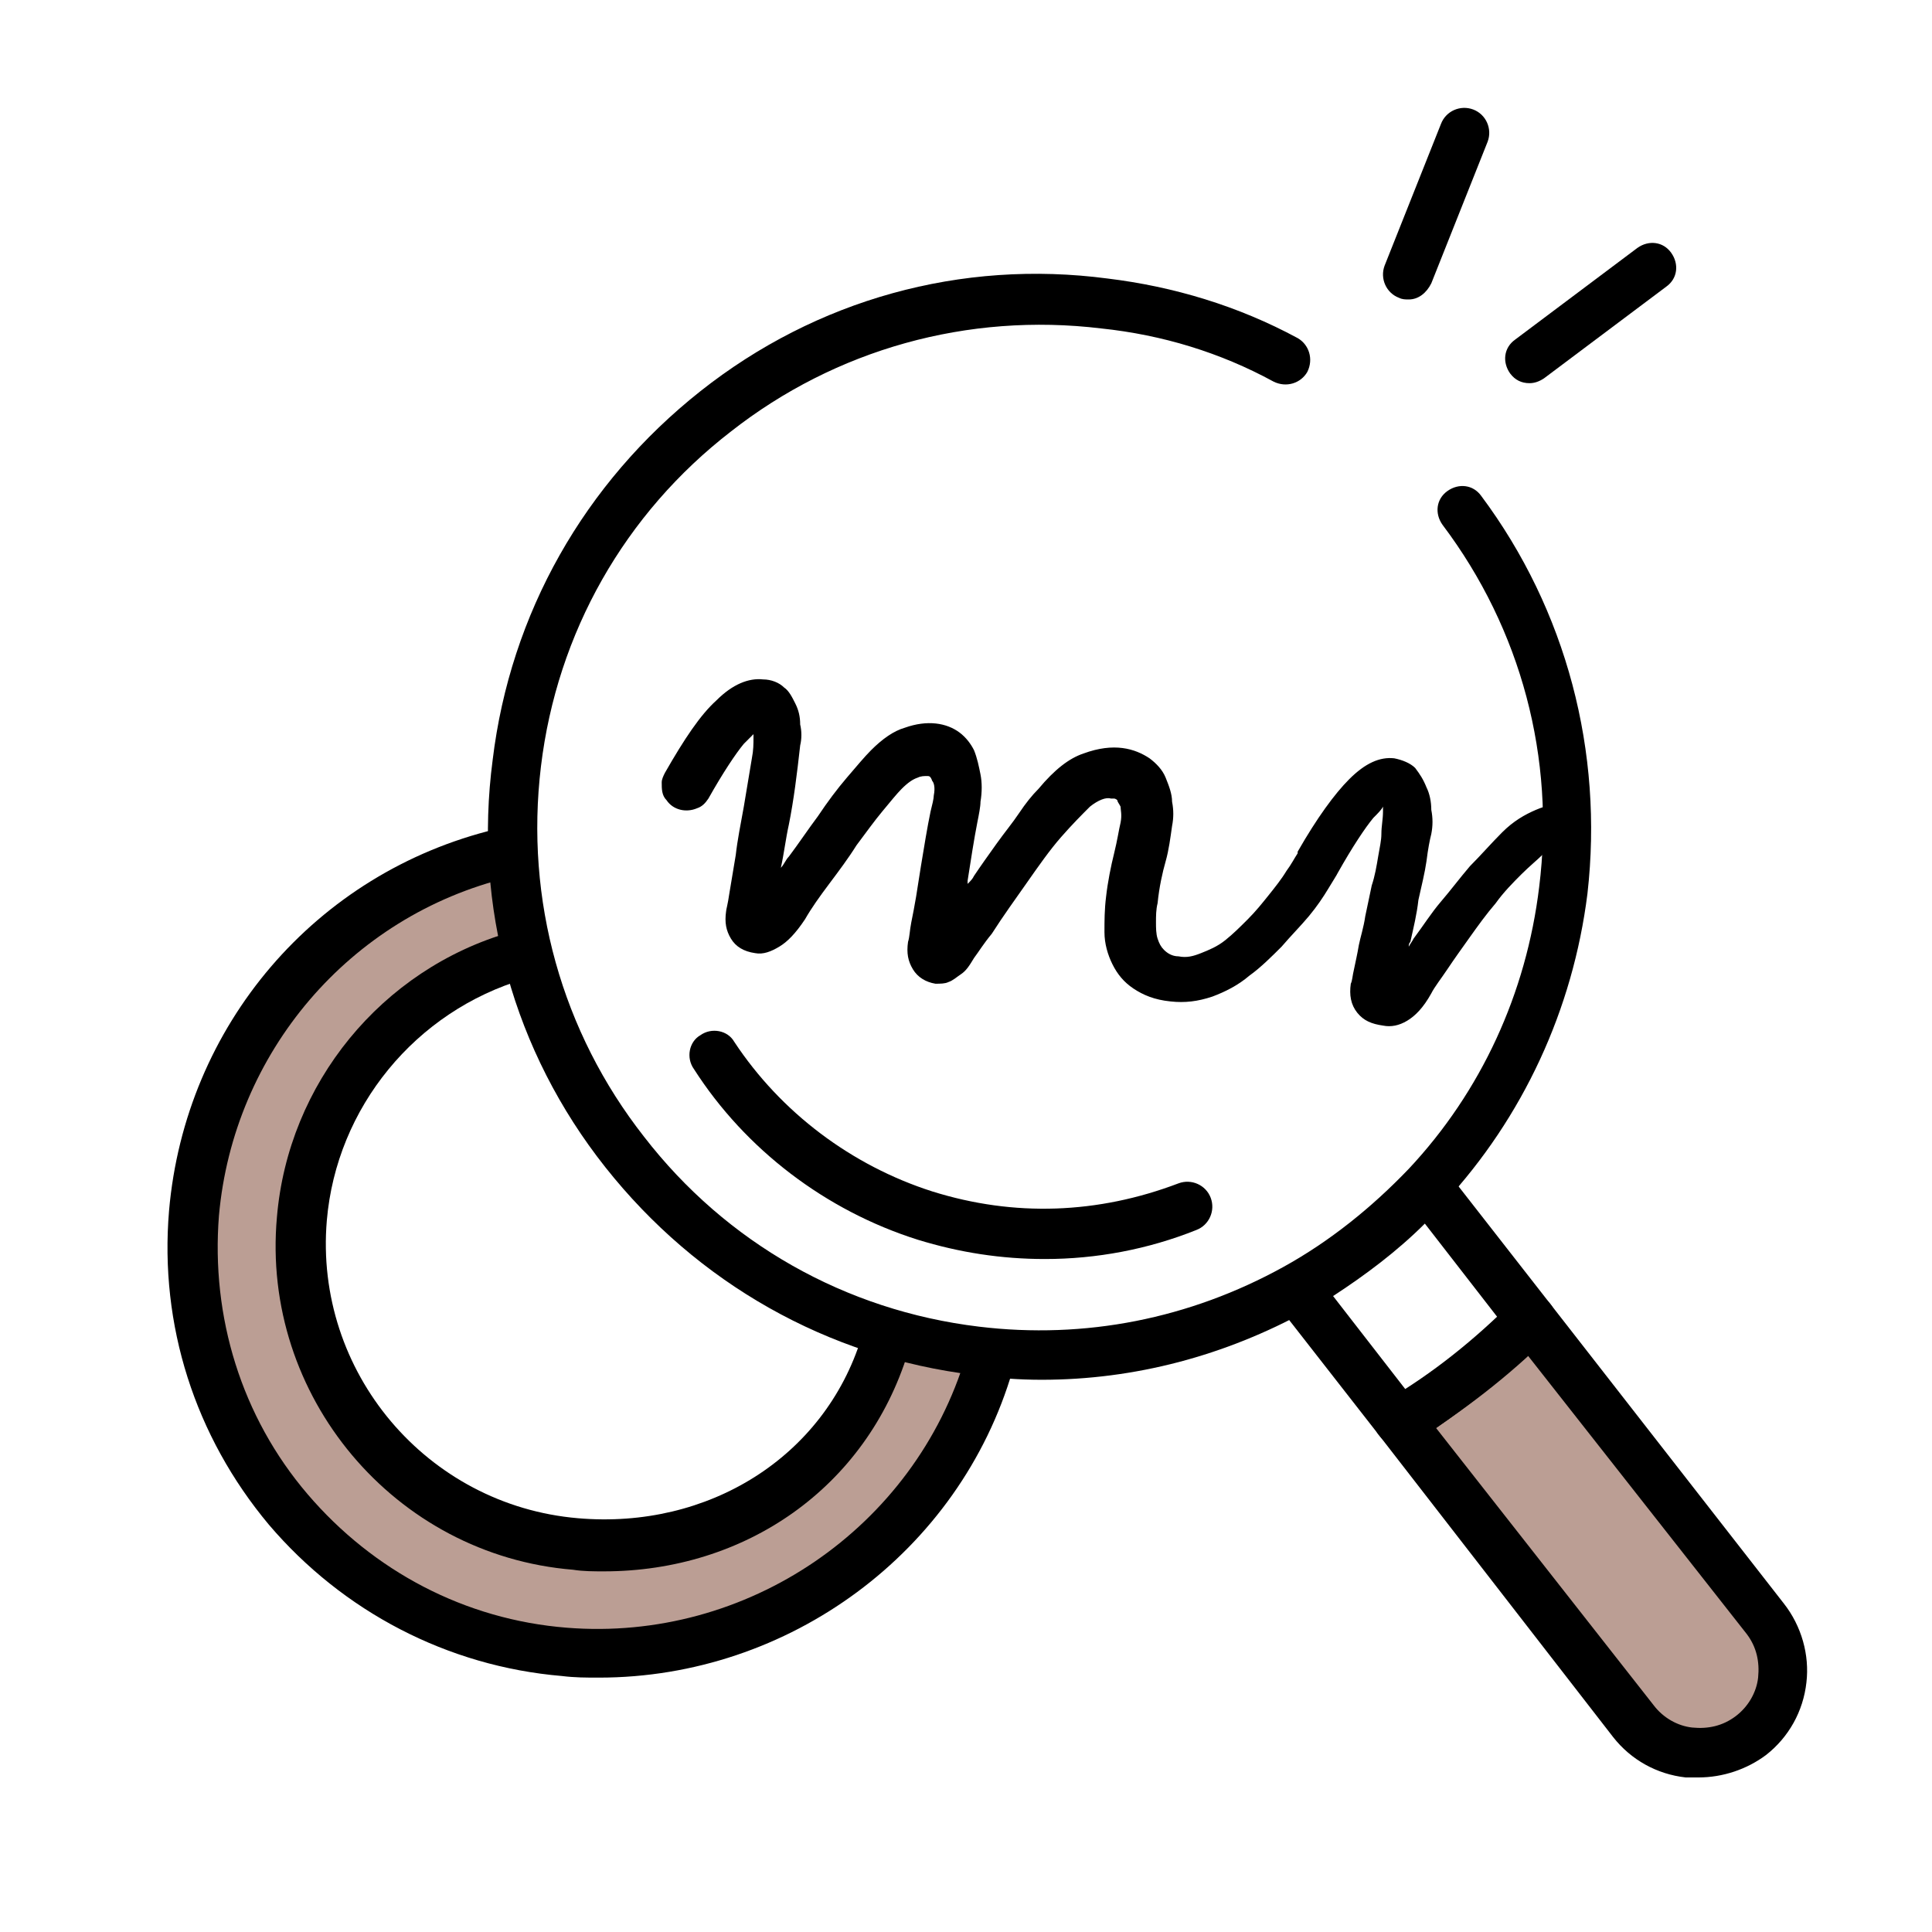
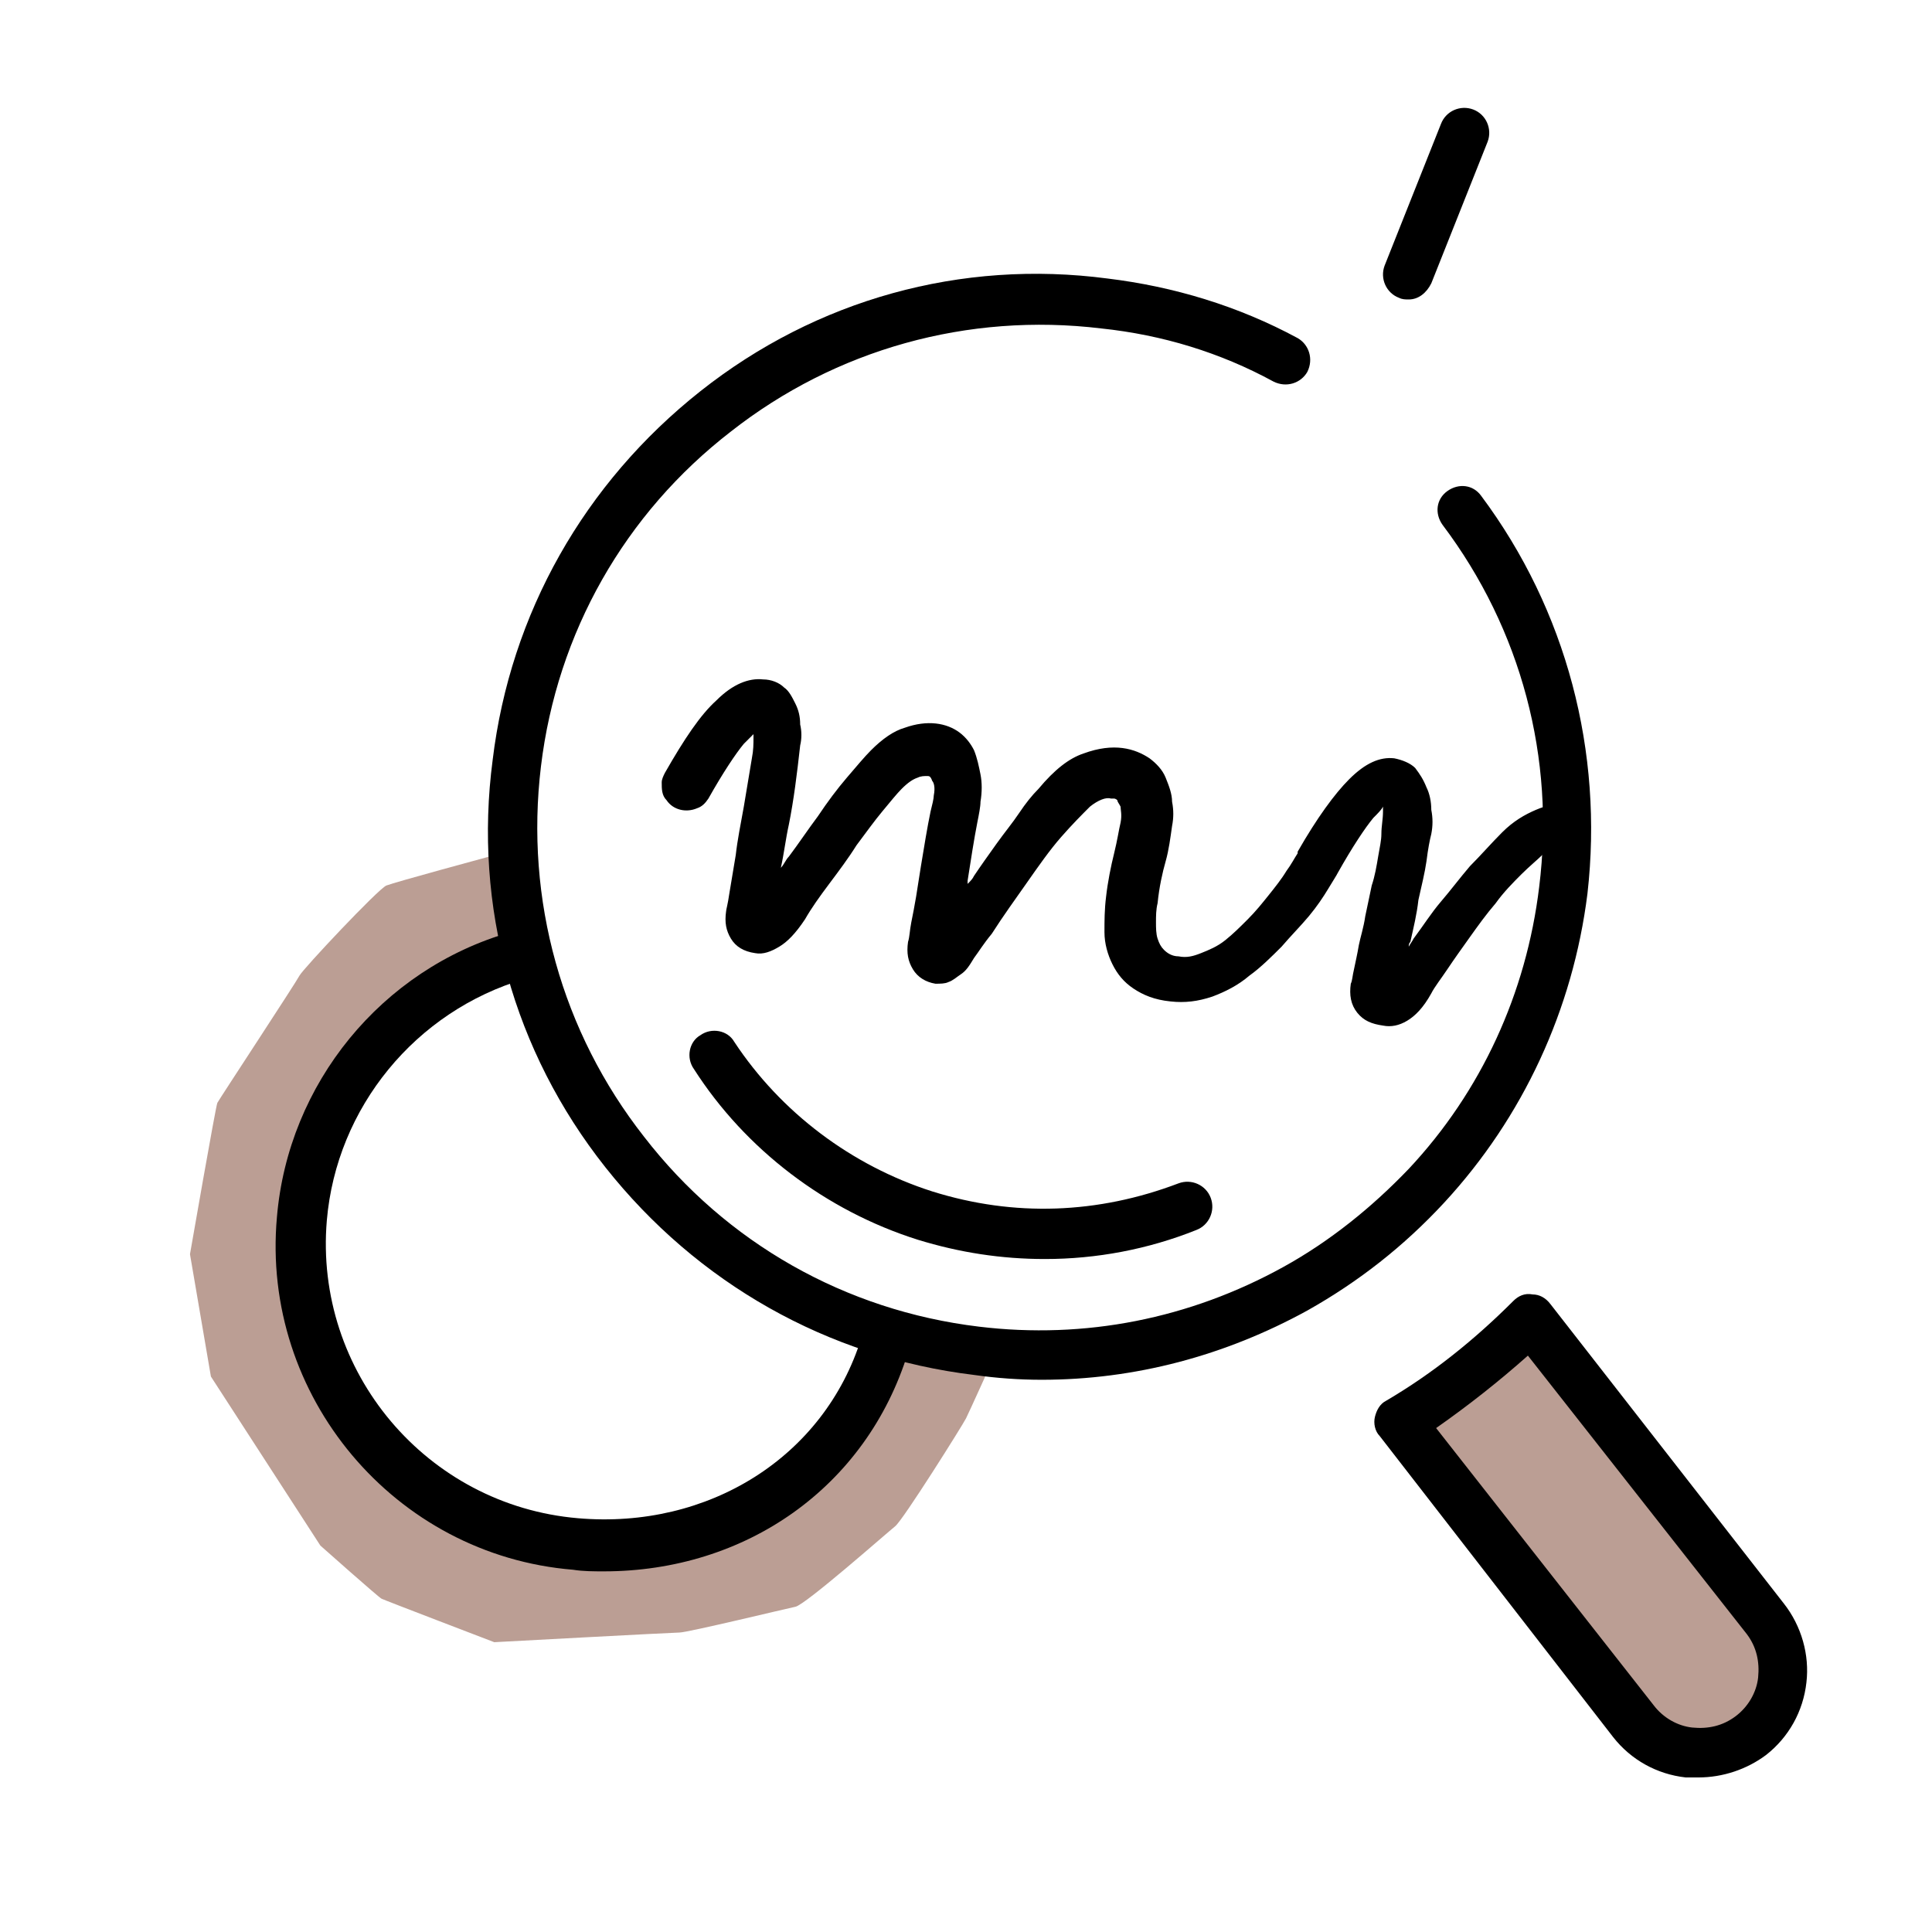
<svg xmlns="http://www.w3.org/2000/svg" id="Layer_1" x="0px" y="0px" viewBox="0 0 120 120" xml:space="preserve">
  <g>
    <g>
      <path fill="#BB9E94" d="M31.9,59.6l-6.1,2.8c0,0-3.1,2.6-3.5,3.4c-0.4,0.7-2,4.9-2.5,5.8c-0.4,0.9-1.6,4.6-1.7,5.5s1.5,5,1.7,5.9 s2.2,5.4,2.7,6.3s4,3.5,5,3.9c1,0.4,3.9,2.4,4.6,2.5c0.7,0.1,5.7,0.5,6.7,0.1s5.4-1.6,6.4-1.9c1-0.3,4.4-3,5.4-3.6 c1-0.6,3.2-4,3.2-4l1.1-2.6l6.7,0.9c0,0-1.4,3.1-1.6,3.5c-0.2,0.4-3.9,6.3-4.4,6.7c-0.5,0.4-5.6,4.9-6.2,5 c-0.5,0.1-6.7,1.6-7.2,1.6c-0.4,0-11.5,0.6-11.5,0.6s-6.8-2.6-7-2.7S19.9,96,19.9,96l-6.8-10.5l-1.3-7.6c0,0,1.6-9.2,1.7-9.4 s4.9-7.5,5.1-7.9c0.2-0.4,4.9-5.4,5.4-5.6c0.5-0.2,6.4-1.8,6.4-1.8L31.9,59.6z" />
    </g>
    <g>
      <path fill="#BB9E94" d="M95.3,81.9c-0.3,0.2-8.1,6.9-8.1,6.9l13.8,17.9l3.8,2.1l3.8-0.6c0,0,2.4-5,2.3-5.3 c-0.1-0.3-2.8-5.5-3.2-5.8S95.3,81.9,95.3,81.9z" />
    </g>
    <g>
-       <path d="M95,23.8c-0.5,0-0.9-0.2-1.2-0.6c-0.5-0.7-0.4-1.6,0.3-2.1l7.6-5.7c0.7-0.5,1.6-0.4,2.1,0.3c0.5,0.7,0.4,1.6-0.3,2.1 l-7.6,5.7C95.6,23.7,95.3,23.8,95,23.8z" />
-     </g>
+       </g>
    <g>
      <path d="M87.5,18.6c-0.2,0-0.4,0-0.6-0.1c-0.8-0.3-1.2-1.2-0.9-2l3.5-8.8c0.3-0.8,1.2-1.2,2-0.9c0.8,0.3,1.2,1.2,0.9,2l-3.5,8.8 C88.6,18.2,88.1,18.6,87.5,18.6z" />
    </g>
    <g>
      <path d="M105.5,110.4c-0.3,0-0.6,0-0.8,0c-1.8-0.2-3.4-1.1-4.5-2.5L85.7,89.2c-0.3-0.3-0.4-0.8-0.3-1.2c0.1-0.4,0.3-0.8,0.7-1 c2.9-1.7,5.5-3.8,7.9-6.2c0.3-0.3,0.7-0.5,1.2-0.4c0.4,0,0.8,0.2,1.1,0.6l14.5,18.6c1.1,1.4,1.6,3.2,1.4,4.9 c-0.2,1.8-1.1,3.4-2.5,4.5C108.5,109.9,107,110.4,105.5,110.4z M89.2,88.7l13.5,17.2c0.6,0.8,1.5,1.3,2.4,1.4 c1,0.1,1.9-0.1,2.7-0.7c0.8-0.6,1.3-1.5,1.4-2.4c0.1-1-0.1-1.9-0.7-2.7l0,0L94.9,84.2C93.1,85.8,91.2,87.3,89.2,88.7z" />
    </g>
    <g>
-       <path d="M86.9,89.8c-0.5,0-0.9-0.2-1.2-0.6L79.3,81c-0.3-0.4-0.4-0.8-0.3-1.2c0.1-0.4,0.4-0.8,0.8-1c2.9-1.6,5.5-3.7,7.8-6.1 c0.4-0.4,0.9-0.6,1.5-0.4c0.3,0.1,0.6,0.3,0.8,0.5l6.4,8.2c0.5,0.6,0.4,1.5-0.1,2c-2.5,2.5-5.4,4.7-8.4,6.6 C87.5,89.8,87.2,89.8,86.9,89.8z M82.8,80.5l4.5,5.8c2-1.3,4-2.8,5.7-4.5L88.5,76C86.8,77.7,84.8,79.2,82.8,80.5z" />
-     </g>
+       </g>
    <g>
      <path d="M64.7,85.7c-1.4,0-2.8-0.1-4.2-0.3c-9.1-1.1-17.2-5.7-22.9-12.9c-5.7-7.2-8.2-16.2-7-25.3c1.1-9.1,5.7-17.2,12.9-22.9 c7.2-5.7,16.2-8.2,25.3-7c4.1,0.5,8.1,1.7,11.8,3.7c0.7,0.4,1,1.3,0.6,2.1c-0.4,0.7-1.3,1-2.1,0.6c-3.3-1.8-6.9-2.9-10.7-3.3 c-8.3-1-16.5,1.3-23,6.4c-6.6,5.1-10.8,12.5-11.8,20.8c-1,8.3,1.3,16.5,6.4,23c5.1,6.6,12.5,10.8,20.8,11.8 c6.6,0.8,13.1-0.5,18.9-3.7c2.9-1.6,5.5-3.7,7.8-6.1c4.5-4.8,7.3-10.9,8.1-17.5c1-8-1.1-16-6-22.5c-0.5-0.7-0.4-1.6,0.3-2.1 c0.7-0.5,1.6-0.4,2.1,0.3c5.3,7.1,7.6,15.9,6.6,24.7c-0.9,7.2-4,13.9-8.9,19.2c-2.5,2.7-5.3,4.9-8.5,6.7 C76.1,84.2,70.5,85.7,64.7,85.7z" />
    </g>
    <g>
      <path d="M37.5,97.6c-0.6,0-1.3,0-1.9-0.1c-11.1-0.9-19.4-10.8-18.4-21.9c0.7-8.3,6.5-15.4,14.5-17.7c0.8-0.2,1.7,0.2,1.9,1 c0.2,0.8-0.2,1.7-1,1.9c-6.8,2-11.7,8-12.3,15c-0.8,9.4,6.2,17.7,15.6,18.5c8.1,0.7,15.3-3.8,17.6-11.2c0.3-0.8,1.1-1.2,1.9-1 c0.8,0.3,1.2,1.1,1,1.9C53.8,92.4,46.3,97.6,37.5,97.6z" />
    </g>
    <g>
-       <path d="M37.2,104.2c-0.8,0-1.5,0-2.3-0.1c-7.1-0.6-13.6-4-18.2-9.4c-4.6-5.5-6.8-12.4-6.2-19.5c1-11.5,9.1-21,20.3-23.7 c0.8-0.2,1.7,0.3,1.9,1.1c0.2,0.8-0.3,1.7-1.1,1.9c-9.9,2.4-17.1,10.9-18,21c-0.5,6.3,1.4,12.5,5.5,17.3c4.1,4.8,9.8,7.8,16.1,8.3 C46.4,102,56.8,94.9,60,84.2c0.2-0.8,1.1-1.3,1.9-1c0.8,0.2,1.3,1.1,1,1.9C59.6,96.4,49,104.2,37.2,104.2z" />
-     </g>
+       </g>
    <g>
      <path d="M97.3,50c-0.6-0.1-1.2,0-1.9,0.3c-0.7,0.3-1.4,0.7-2.1,1.4c-0.7,0.7-1.3,1.4-2,2.1c-0.6,0.7-1.2,1.5-1.8,2.2 c-0.6,0.7-1.1,1.5-1.7,2.3c-0.1,0.2-0.2,0.3-0.3,0.5c0-0.1,0-0.2,0.1-0.3c0.2-0.9,0.4-1.7,0.5-2.6c0.2-0.9,0.4-1.7,0.5-2.4 c0.1-0.8,0.2-1.3,0.3-1.7c0.1-0.5,0.1-1,0-1.5c0-0.5-0.1-1-0.3-1.4c-0.2-0.5-0.4-0.8-0.7-1.2c-0.3-0.3-0.8-0.5-1.3-0.6 c-0.9-0.1-1.8,0.3-2.8,1.3c-0.9,0.9-2,2.4-3.2,4.5c0,0,0,0.1,0,0.1c-0.2,0.3-0.4,0.7-0.7,1.1c-0.3,0.5-0.7,1-1.1,1.5 c-0.4,0.5-0.8,1-1.3,1.5c-0.5,0.5-0.9,0.9-1.4,1.3c-0.5,0.4-1,0.6-1.5,0.8c-0.5,0.2-0.9,0.3-1.4,0.2c-0.4,0-0.7-0.2-0.9-0.4 c-0.2-0.2-0.3-0.4-0.4-0.7c-0.1-0.3-0.1-0.7-0.1-1c0-0.4,0-0.8,0.1-1.2c0.1-1,0.3-1.9,0.5-2.6c0.2-0.7,0.3-1.5,0.4-2.2 c0.1-0.5,0.1-1,0-1.5c0-0.5-0.2-1-0.4-1.5c-0.2-0.5-0.6-0.9-1-1.2c-0.9-0.6-2.2-1-4.1-0.3c-0.9,0.3-1.8,1-2.8,2.2 c-0.4,0.4-0.8,0.9-1.2,1.5c-0.4,0.6-0.9,1.2-1.4,1.9c-0.5,0.7-1,1.4-1.4,2c-0.1,0.2-0.2,0.3-0.4,0.5c0-0.1,0-0.1,0-0.2l0.3-1.9 c0.1-0.6,0.2-1.2,0.3-1.7c0.1-0.5,0.2-1,0.2-1.3c0.1-0.6,0.1-1.2,0-1.7c-0.1-0.5-0.2-1-0.4-1.5c-0.2-0.4-0.5-0.8-0.9-1.1 c-0.8-0.6-2-0.8-3.4-0.3c-0.7,0.2-1.4,0.7-2.1,1.4c-0.4,0.4-0.9,1-1.5,1.7c-0.6,0.7-1.2,1.5-1.8,2.4c-0.6,0.8-1.2,1.7-1.8,2.5 c-0.2,0.2-0.3,0.5-0.5,0.7c0.2-0.9,0.3-1.8,0.5-2.7c0.3-1.5,0.5-3.1,0.7-4.9c0.1-0.4,0.1-0.9,0-1.3c0-0.5-0.1-0.9-0.3-1.3 c-0.2-0.4-0.4-0.8-0.7-1c-0.3-0.3-0.8-0.5-1.3-0.5c-0.9-0.1-1.9,0.3-2.9,1.3c-1,0.9-2,2.4-3.2,4.5c-0.1,0.2-0.2,0.4-0.2,0.6 c0,0.4,0,0.8,0.3,1.1c0.4,0.6,1.2,0.8,1.9,0.5c0.3-0.1,0.5-0.3,0.7-0.6c0.9-1.6,1.7-2.8,2.2-3.4c0.3-0.3,0.5-0.5,0.6-0.6 c0,0.1,0,0.1,0,0.2c0,0.4,0,0.8-0.1,1.3l-0.5,3c-0.2,1.1-0.4,2.1-0.5,3l-0.4,2.4c-0.1,0.7-0.2,1-0.2,1.1c-0.1,0.7,0,1.2,0.3,1.7 c0.3,0.5,0.8,0.8,1.5,0.9c0.5,0.1,1-0.1,1.5-0.4c0.5-0.3,1-0.8,1.6-1.7c0.4-0.7,0.9-1.4,1.5-2.2c0.6-0.8,1.2-1.6,1.7-2.4 c0.6-0.8,1.1-1.5,1.6-2.1c0.5-0.6,0.9-1.1,1.2-1.4c0.4-0.4,0.7-0.6,1-0.7c0.2-0.1,0.4-0.1,0.6-0.1c0.1,0,0.2,0,0.3,0.3 c0.1,0.1,0.2,0.4,0.1,0.9c0,0.2-0.1,0.6-0.2,1c-0.1,0.5-0.2,1-0.3,1.6c-0.1,0.6-0.2,1.2-0.3,1.8c-0.1,0.6-0.2,1.3-0.3,1.9 c-0.1,0.6-0.2,1.1-0.3,1.6c-0.1,0.5-0.1,0.9-0.2,1.2c-0.1,0.7,0,1.2,0.3,1.7c0.3,0.5,0.8,0.8,1.4,0.9c0.3,0,0.6,0,0.8-0.1 c0.3-0.1,0.5-0.3,0.8-0.5c0.3-0.2,0.5-0.5,0.8-1c0.3-0.4,0.6-0.9,1.1-1.5c0.7-1.1,1.5-2.2,2.2-3.2c0.7-1,1.4-2,2.1-2.8 c0.7-0.8,1.3-1.4,1.8-1.9c0.5-0.4,1-0.6,1.3-0.5c0.1,0,0.1,0,0.2,0c0,0,0.1,0,0.2,0.1c0,0.1,0.1,0.2,0.2,0.4c0,0.2,0.1,0.5,0,1 c-0.1,0.4-0.2,1.1-0.4,1.9c-0.2,0.8-0.4,1.8-0.5,2.7c-0.1,0.8-0.1,1.5-0.1,2.2c0,0.7,0.2,1.4,0.5,2c0.3,0.6,0.7,1.1,1.3,1.5 c0.6,0.4,1.3,0.7,2.3,0.8c0.9,0.1,1.7,0,2.6-0.3c0.8-0.3,1.6-0.7,2.3-1.3c0.7-0.5,1.4-1.2,2-1.8c0.6-0.7,1.2-1.3,1.7-1.9 c0.5-0.6,0.9-1.2,1.2-1.7c0.3-0.5,0.5-0.8,0.6-1c0,0,0,0,0,0c0,0,0,0,0,0c0.9-1.6,1.7-2.8,2.2-3.4c0.3-0.3,0.5-0.5,0.6-0.7 c0,0.1,0,0.2,0,0.3c0,0.5-0.1,0.9-0.1,1.4c0,0.4-0.1,0.8-0.2,1.4c-0.1,0.6-0.2,1.2-0.4,1.8l-0.4,1.9c-0.1,0.7-0.3,1.3-0.4,1.8 c-0.1,0.6-0.2,1-0.3,1.5c-0.1,0.4-0.1,0.7-0.2,0.9c-0.1,0.7,0,1.3,0.4,1.8c0.4,0.5,0.9,0.7,1.6,0.8c0.5,0.1,1,0,1.5-0.3 c0.5-0.3,1-0.8,1.5-1.7c0.2-0.4,0.6-0.9,1-1.5c0.4-0.6,0.9-1.3,1.4-2c0.5-0.7,1-1.4,1.6-2.1c0.5-0.7,1.1-1.3,1.6-1.8 c0.5-0.5,1-0.9,1.4-1.3c0.4-0.3,0.7-0.4,0.9-0.4" />
    </g>
    <g>
      <path d="M64.9,78.2c-2.7,0-5.3-0.4-7.9-1.2c-5.7-1.8-10.7-5.6-13.9-10.6c-0.5-0.7-0.3-1.7,0.4-2.1c0.7-0.5,1.7-0.3,2.1,0.4 c2.9,4.4,7.3,7.7,12.3,9.3c5.1,1.6,10.3,1.4,15.3-0.5c0.8-0.3,1.7,0.1,2,0.9c0.3,0.8-0.1,1.7-0.9,2C71.3,77.6,68.1,78.2,64.9,78.2 z" />
    </g>
  </g>
</svg>